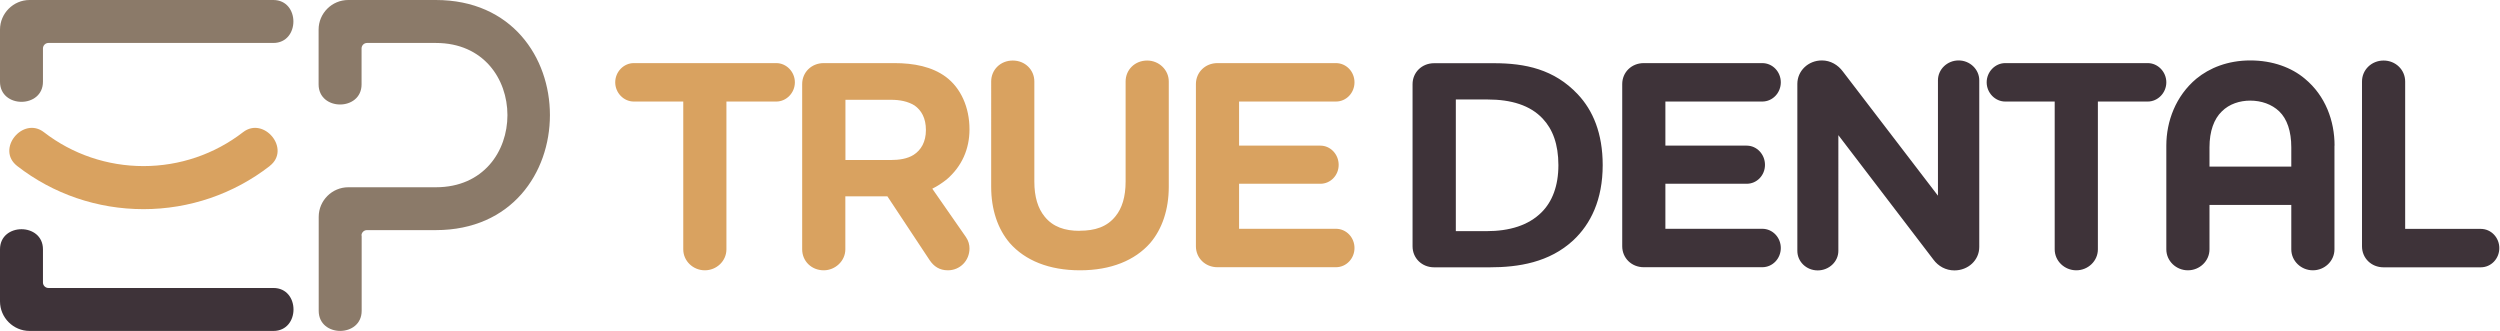
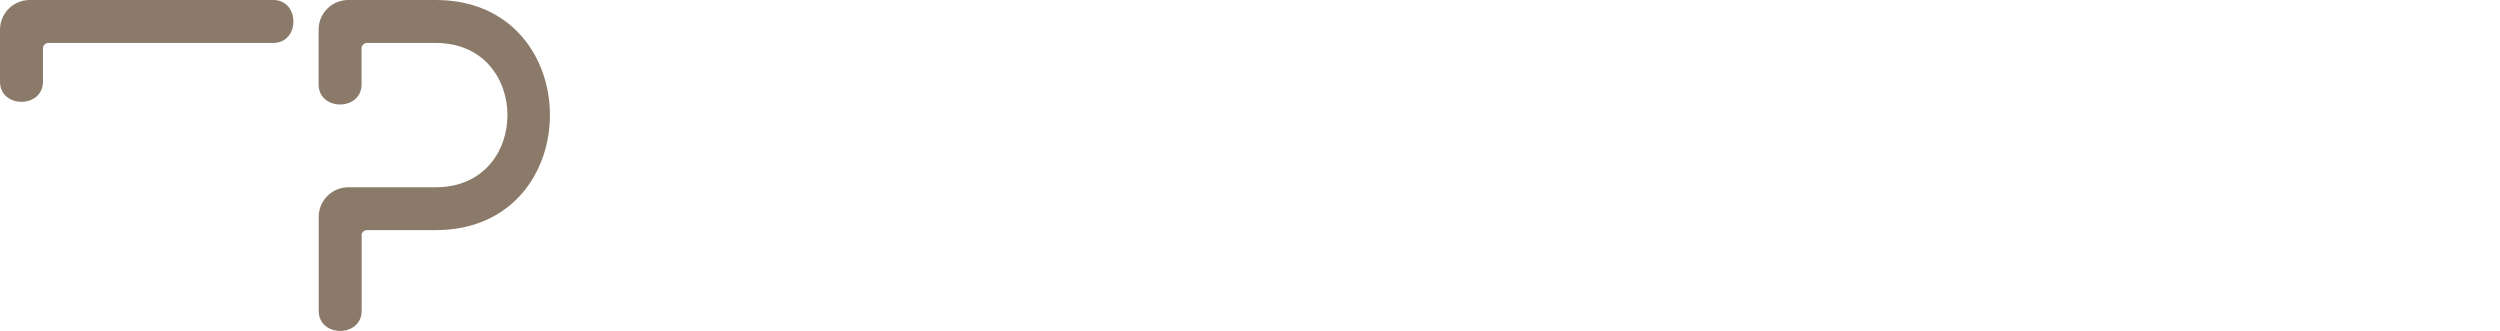
<svg xmlns="http://www.w3.org/2000/svg" width="1602" height="212" viewBox="0 0 1602 212" fill="none">
  <g clip-path="url(#clip0_4033_2)">
-     <path fill-rule="evenodd" clip-rule="evenodd" d="M497.435 65.069C503.955 65.069 509.356 59.471 509.356 52.753 509.356 46.035 503.955 40.438 497.435 40.438h-91.28C399.635 40.438 394.234 46.035 394.234 52.753 394.234 59.471 399.635 65.069 406.155 65.069H437.833V159.774C437.833 167.282 444.155 173.209 451.663 173.209 459.171 173.209 465.494 167.282 465.494 159.774V65.069h31.875H497.435zm44.323 60.722h26.871l27.068 40.898C598.397 170.707 602.019 173.209 607.42 173.209c7.705.0 13.83-6.125 13.83-14.028C621.25 156.876 620.658 154.374 618.945 151.871L597.409 120.917C600.505 119.402 603.534 117.427 606.63 114.99 616.443 106.56 621.25 95.364 621.25 82.916 621.25 68.691 615.652 56.375 606.103 49.263 597.278 42.743 585.752 40.438 573.041 40.438H527.862C519.959 40.438 514.032 46.365 514.032 53.873V159.774C514.032 167.282 519.959 173.209 527.862 173.209 535.173 173.209 541.693 167.282 541.693 159.774V125.791H541.758zM571 63.949C576.598 63.949 581.735 64.937 586.016 67.571 590.428 70.667 593.326 75.672 593.326 83.312 593.326 90.951 590.231 96.154 585.423 99.25 581.406 101.752 576.203 102.543 570.605 102.543H541.758V63.949H570.934 571zM691.785 147.919C682.367 147.919 674.662 145.417 669.327 138.699 665.112 133.496 662.807 126.186 662.807 116.439V52.226C662.807 44.718 656.88 38.791 648.977 38.791s-13.831 5.927-13.831 13.435V119.666C635.146 134.287 639.361 146.734 647.067 155.757 656.88 166.887 672.225 173.209 692.049 173.209c19.823.0 35.168-6.322 44.981-17.452C744.736 146.734 748.951 134.221 748.951 119.666V52.226C748.951 44.718 742.628 38.791 735.12 38.791 727.217 38.791 721.29 44.718 721.29 52.226V116.373C721.29 126.186 718.985 133.496 714.77 138.633 709.37 145.351 701.73 147.853 691.917 147.853L691.785 147.919zm102.213-30.163H846.093C852.613 117.756 857.816 112.355 857.816 105.638 857.816 98.92 852.613 93.322 846.093 93.322H793.998V65.069h62.039C862.755 65.069 867.958 59.471 867.958 52.753 867.958 46.035 862.755 40.438 856.037 40.438H780.168c-7.903.0-13.83 5.927-13.83 13.435V157.798C766.338 165.306 772.265 171.233 780.168 171.233h75.869C862.755 171.233 867.958 165.635 867.958 158.918 867.958 152.2 862.755 146.602 856.037 146.602H793.998V117.558 117.756z" fill="#d9a260" />
-     <path fill-rule="evenodd" clip-rule="evenodd" d="M1027.01 105.835C1027.01 85.287 1020.68 70.667 1011.07 60.459 995.922 44.323 977.284 40.503 957.262 40.503H918.998c-7.903.0-13.83 5.927-13.83 13.435V157.864C905.168 165.372 911.095 171.299 918.998 171.299h35.564c18.441.0 38.264-3.095 53.608-17.321 11.13-10.405 18.84-25.948 18.84-48.208V105.835zM932.895 63.752h20.35c15.016.0 27.266 3.622 35.366 12.316C994.934 82.785 998.622 92.4 998.622 105.835c0 13.436-4.018 23.446-10.735 30.164C979.457 144.429 967.339 148.117 952.521 148.117H932.895V63.752zM1067.18 117.756H1119.28C1125.8 117.756 1131 112.355 1131 105.638 1131 98.92 1125.8 93.322 1119.28 93.322H1067.18V65.069h62.04C1135.94 65.069 1141.14 59.471 1141.14 52.753 1141.14 46.035 1135.94 40.437 1129.22 40.437H1053.35C1045.45 40.437 1039.52 46.365 1039.52 53.873V157.798C1039.52 165.306 1045.45 171.233 1053.35 171.233H1129.22C1135.94 171.233 1141.14 165.635 1141.14 158.918 1141.14 152.2 1135.94 146.602 1129.22 146.602h-62.04V117.558 117.756zm201.13-66.32C1268.31 44.521 1262.39 38.725 1255.08 38.725c-7.31.0-13.24 5.73-13.24 12.711V125.396L1180.92 45.838C1177.82 41.623 1173.02 38.725 1167.48 38.725c-8.82.0-15.74 6.718-15.74 15.016V160.762C1151.74 167.677 1157.54 173.275 1164.78 173.275c7.25.0 13.24-5.598 13.24-12.513V86.605L1238.94 166.36C1242.04 170.575 1246.84 173.275 1252.38 173.275 1261.2 173.275 1268.31 166.755 1268.31 158.259V51.436zm107.95 13.633C1382.78 65.069 1388.18 59.471 1388.18 52.753 1388.18 46.035 1382.78 40.437 1376.26 40.437h-91.28C1278.46 40.437 1273.06 46.035 1273.06 52.753 1273.06 59.471 1278.46 65.069 1284.98 65.069H1316.65V159.774C1316.65 167.282 1322.98 173.209 1330.49 173.209 1337.99 173.209 1344.32 167.282 1344.32 159.774V65.069H1376.19 1376.26zM1441.92 64.476C1449.03 64.476 1455.75 66.781 1460.56 71.391 1465.56 76.199 1468.26 84.102 1468.26 94.442V106.757H1415.84V94.442C1415.84 84.036 1418.74 76.199 1423.74 71.391 1428.55 66.583 1435.27 64.476 1441.98 64.476H1441.92zm54 28.846V159.774C1495.92 167.282 1489.6 173.209 1482.09 173.209S1468.26 167.282 1468.26 159.774V131.323H1415.84v28.451C1415.84 167.282 1409.52 173.209 1402.01 173.209S1388.18 167.282 1388.18 159.774V93.322C1388.18 77.582 1394.3 61.446 1407.41 50.448 1415.84 43.533 1427.56 38.725 1441.98 38.725c14.43.0 26.55 4.61 34.98 11.723 13.23 10.933 19.03 27.068 19.03 42.874H1495.92zM1513.57 157.864C1513.57 165.372 1519.5 171.299 1527.4 171.299h62.24C1596.36 171.299 1601.56 165.701 1601.56 158.984 1601.56 152.266 1596.36 146.668 1589.64 146.668H1541.23V52.226C1541.23 44.718 1535.11 38.791 1527.4 38.791 1519.7 38.791 1513.57 44.718 1513.57 52.226V157.93 157.864z" fill="#3e3339" />
    <path fill-rule="evenodd" clip-rule="evenodd" d="M231.758 150.949v48.209c0 17.189-27.529 17.189-27.529.0V138.962c0-10.471 8.562-18.967 18.967-18.967h56.112c61.183.0 61.117-92.466.0-92.466H235.183C233.273 27.529 231.692 29.11 231.692 31.02V54.07c0 17.189-27.529 17.189-27.529.0V18.967C204.163 8.496 212.725.0 223.13.0h56.112c97.537.0 97.537 147.458.0 147.458H235.117C233.207 147.458 231.626 149.039 231.626 150.949H231.758z" fill="#8b7a69" />
-     <path fill-rule="evenodd" clip-rule="evenodd" d="M172.881 106.362c-23.183 17.98-51.568 27.661-80.941 27.661-29.373.0-57.758-9.616-80.941-27.661-13.83-10.801 3.754-32.007 17.123-21.668C46.431 98.854 68.824 106.428 91.94 106.428 115.057 106.428 137.449 98.854 155.757 84.695c13.37-10.34 30.954 10.933 17.058 21.668H172.881z" fill="#d9a260" />
    <path fill-rule="evenodd" clip-rule="evenodd" d="M27.529 31.02V52.358c0 17.189-27.529 17.189-27.529.0V18.967C0 8.562 8.562.0 18.967.0H175.119c17.189.0 17.189 27.529.0 27.529H31.02c-1.91.0-3.491 1.581-3.491 3.491z" fill="#8b7a69" />
-     <path fill-rule="evenodd" clip-rule="evenodd" d="M27.529 181.046C27.529 182.956 29.11 184.537 31.02 184.537H175.185c17.189.0 17.189 27.529.0 27.529H18.967C8.496 212.066.0 203.504.0 193.098V159.774c0-17.189 27.529-17.189 27.529.0v21.338V181.046z" fill="#3e3339" />
  </g>
  <defs>
    <clipPath id="clip0_4033_2">
      <rect width="1601.56" height="212" fill="#fff" />
    </clipPath>
  </defs>
</svg>